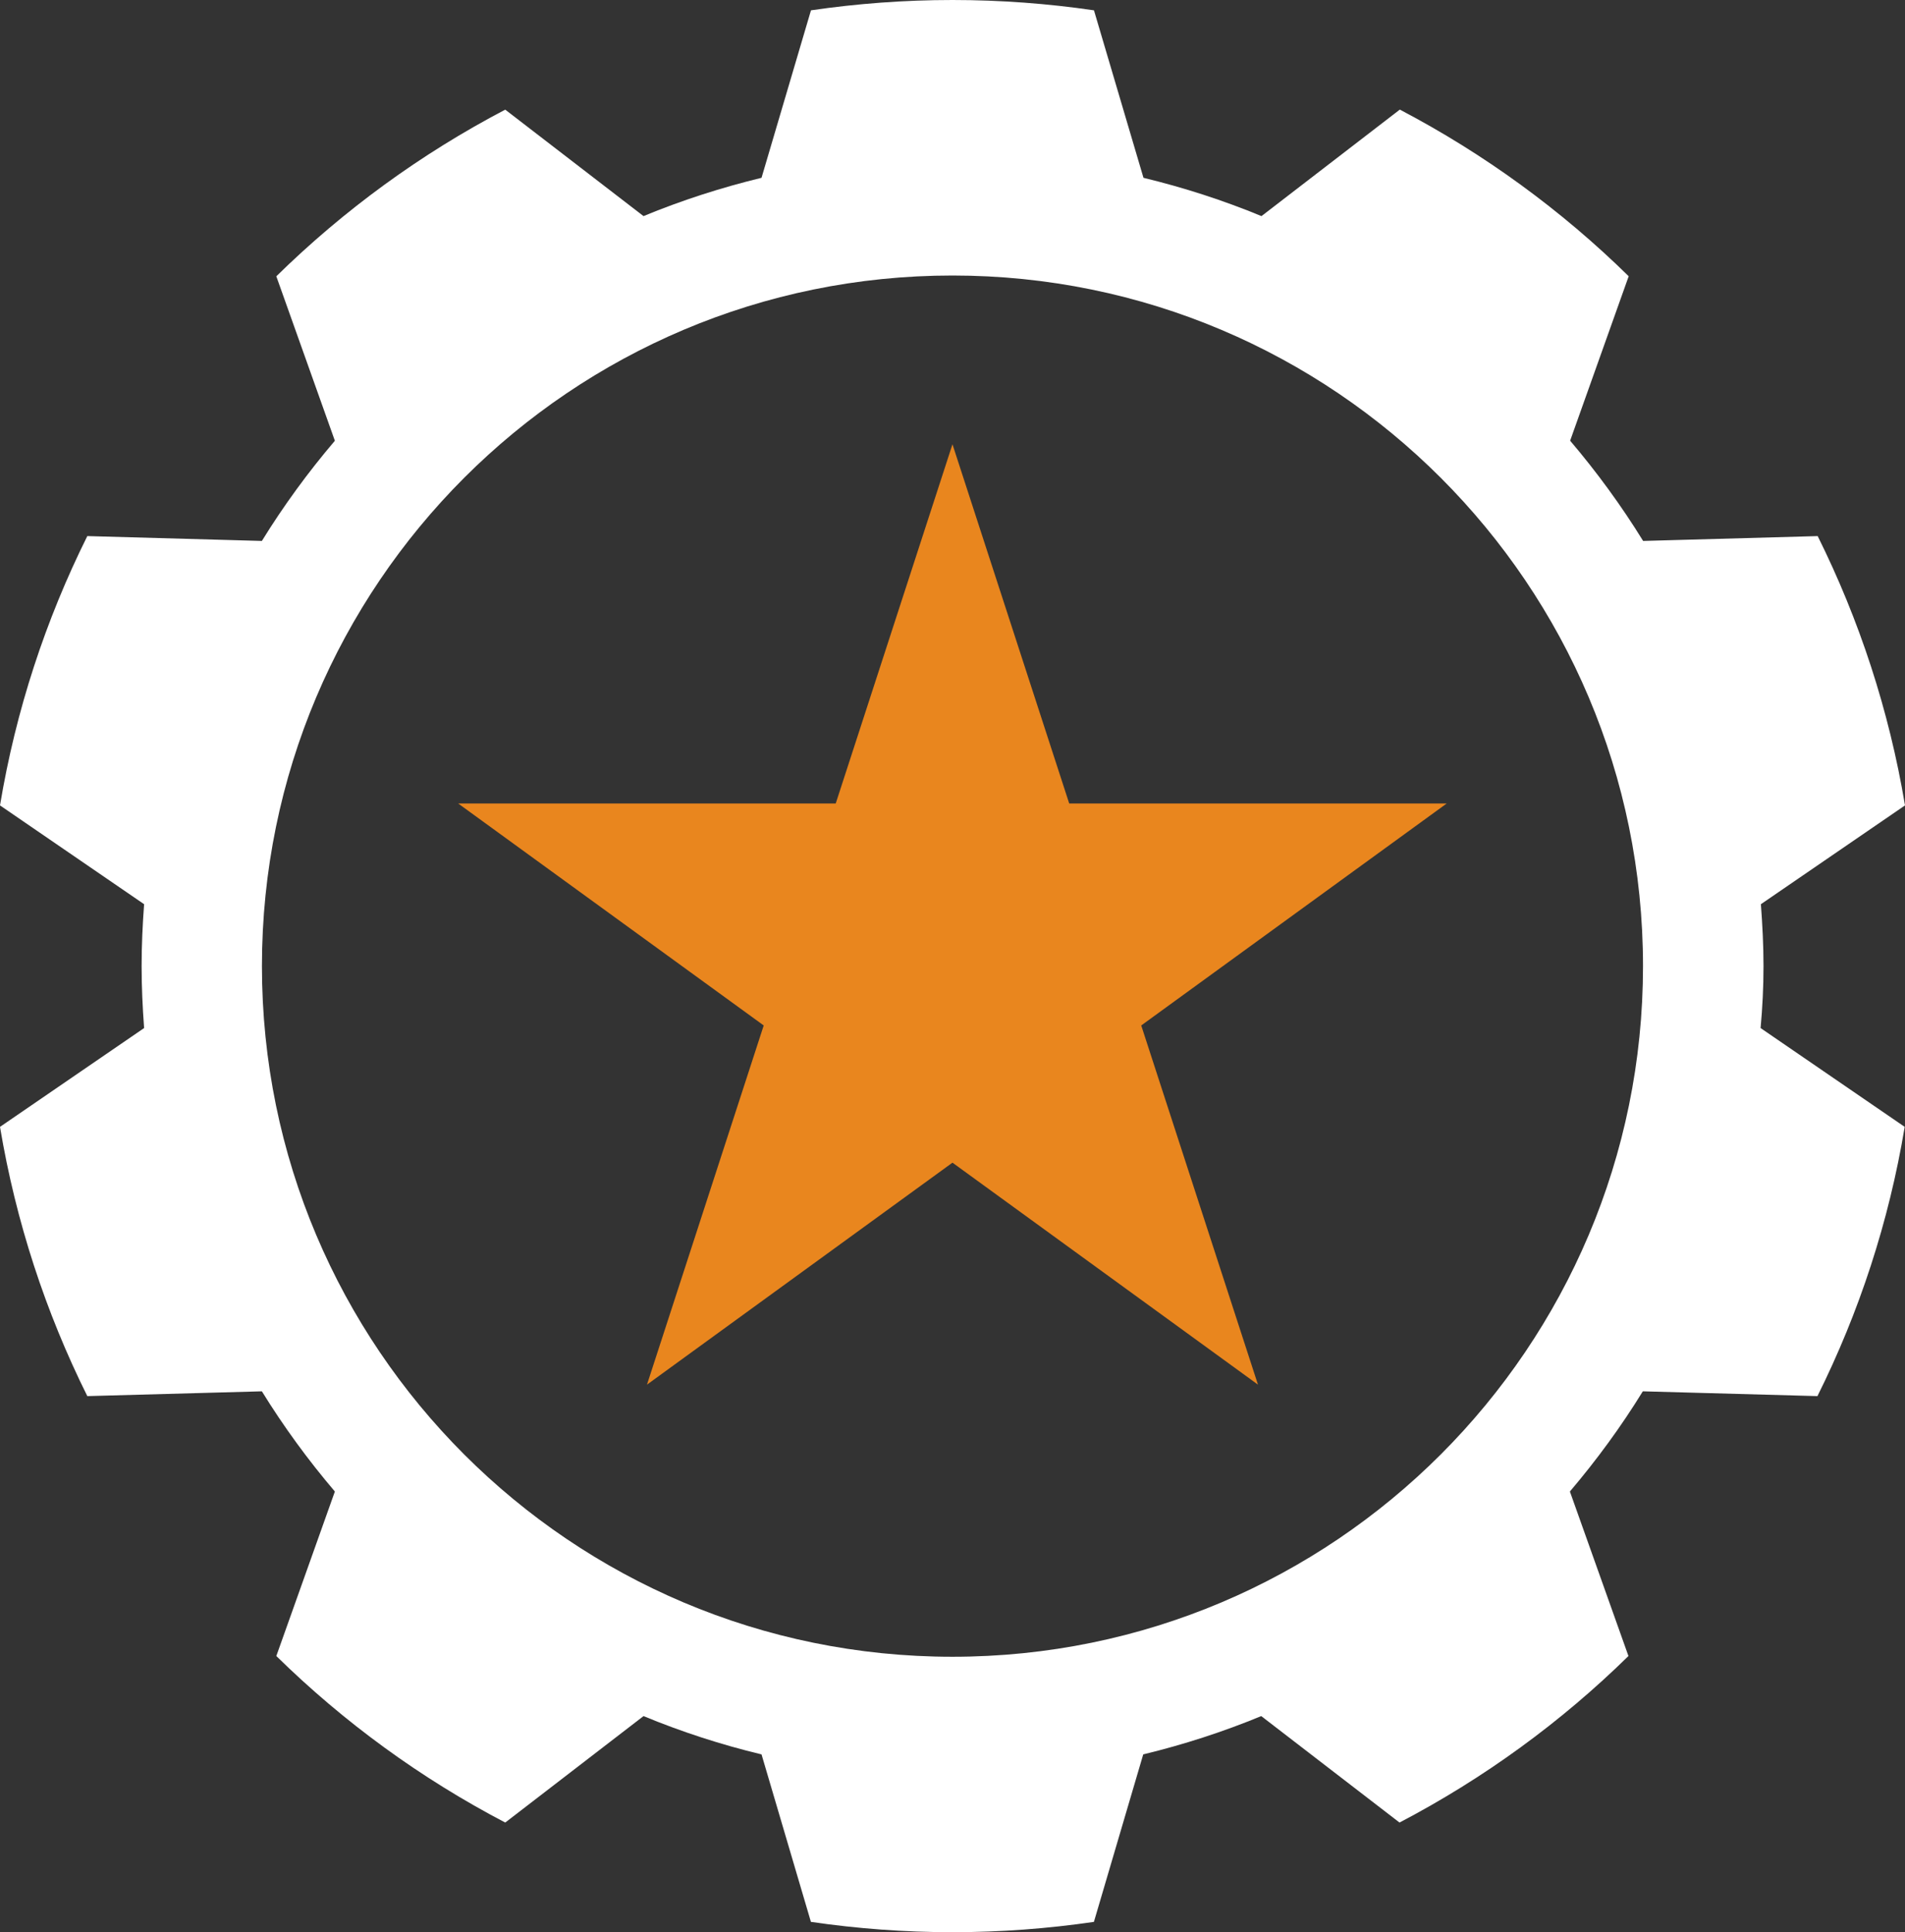
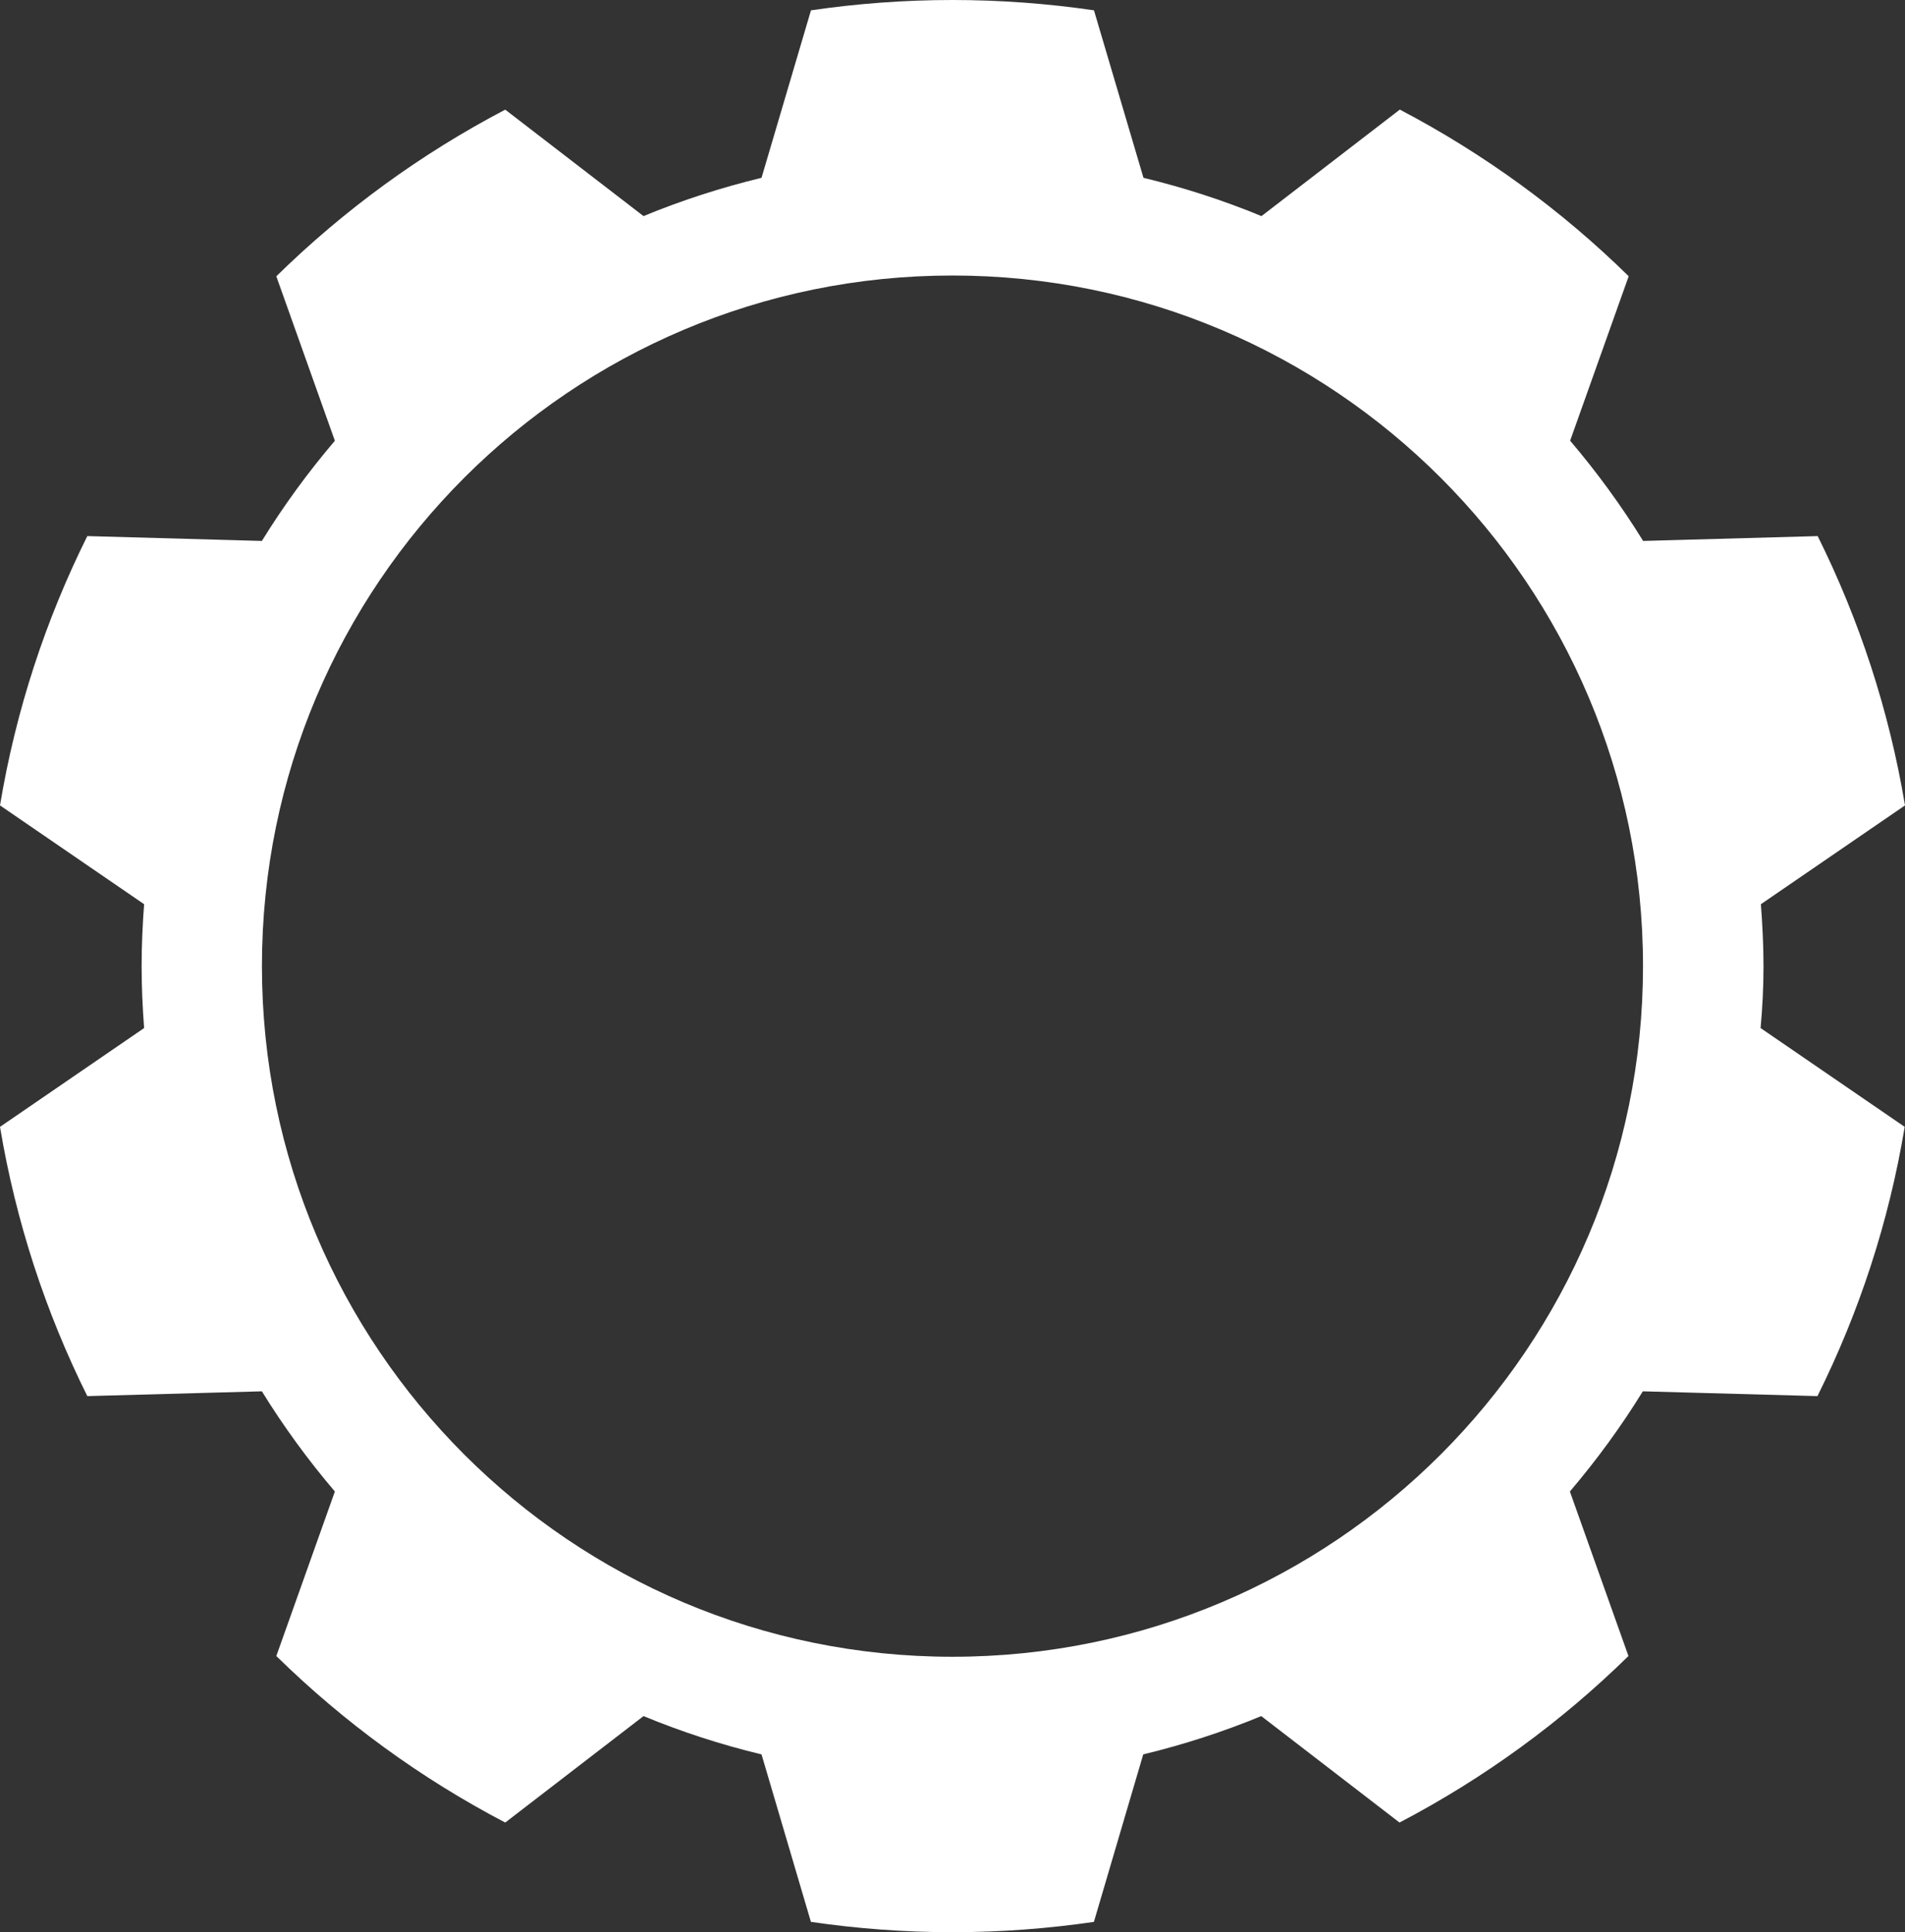
<svg xmlns="http://www.w3.org/2000/svg" version="1.1" id="Layer_1" x="0px" y="0px" width="31.397px" height="31.84px" viewBox="32.14 0 31.397 31.84" enable-background="new 32.14 0 31.397 31.84" xml:space="preserve">
  <rect x="32.14" y="0" width="31.397" height="31.84" fill="#333333" stroke="none" />
  <path fill="#FFFFFF" d="M61.205,15.92c0-0.344-0.018-0.683-0.043-1.02l2.375-1.628c-0.262-1.569-0.754-3.06-1.439-4.438l-2.877,0.08  c-0.359-0.582-0.762-1.133-1.203-1.652l0.965-2.71c-1.11-1.09-2.383-2.018-3.772-2.746l-2.28,1.755  c-0.625-0.258-1.275-0.469-1.945-0.631L50.17,0.17C49.41,0.059,48.631,0,47.838,0s-1.57,0.059-2.332,0.17l-0.815,2.76  c-0.668,0.162-1.32,0.373-1.945,0.631l-2.279-1.754c-1.391,0.728-2.662,1.656-3.773,2.746l0.965,2.71  c-0.441,0.518-0.844,1.069-1.203,1.651l-2.877-0.08c-0.686,1.378-1.178,2.869-1.439,4.438l2.375,1.628  c-0.025,0.337-0.041,0.676-0.041,1.02c0,0.344,0.016,0.683,0.041,1.021l-2.375,1.628c0.262,1.568,0.754,3.06,1.439,4.437  l2.877-0.079c0.359,0.582,0.762,1.133,1.203,1.651l-0.965,2.711c1.111,1.09,2.383,2.018,3.773,2.744l2.279-1.754  c0.625,0.258,1.277,0.471,1.945,0.631l0.814,2.76c0.762,0.111,1.539,0.17,2.332,0.17s1.572-0.059,2.332-0.17l0.813-2.76  c0.67-0.162,1.32-0.373,1.945-0.631l2.279,1.754c1.391-0.728,2.662-1.654,3.773-2.744l-0.965-2.711  c0.44-0.518,0.844-1.069,1.202-1.651l2.878,0.079c0.686-1.377,1.178-2.869,1.438-4.437l-2.375-1.628  C61.188,16.603,61.205,16.264,61.205,15.92 M47.838,27.301c-6.285,0-11.381-5.095-11.381-11.381c0-6.285,5.096-11.38,11.381-11.38  c6.285,0,11.381,5.095,11.381,11.38C59.219,22.206,54.123,27.301,47.838,27.301" />
-   <polygon fill="#E9861E" points="47.838,7.321 49.762,13.24 55.984,13.24 50.949,16.898 52.873,22.817 47.838,19.159 42.803,22.817   44.727,16.898 39.691,13.24 45.914,13.24 " />
</svg>